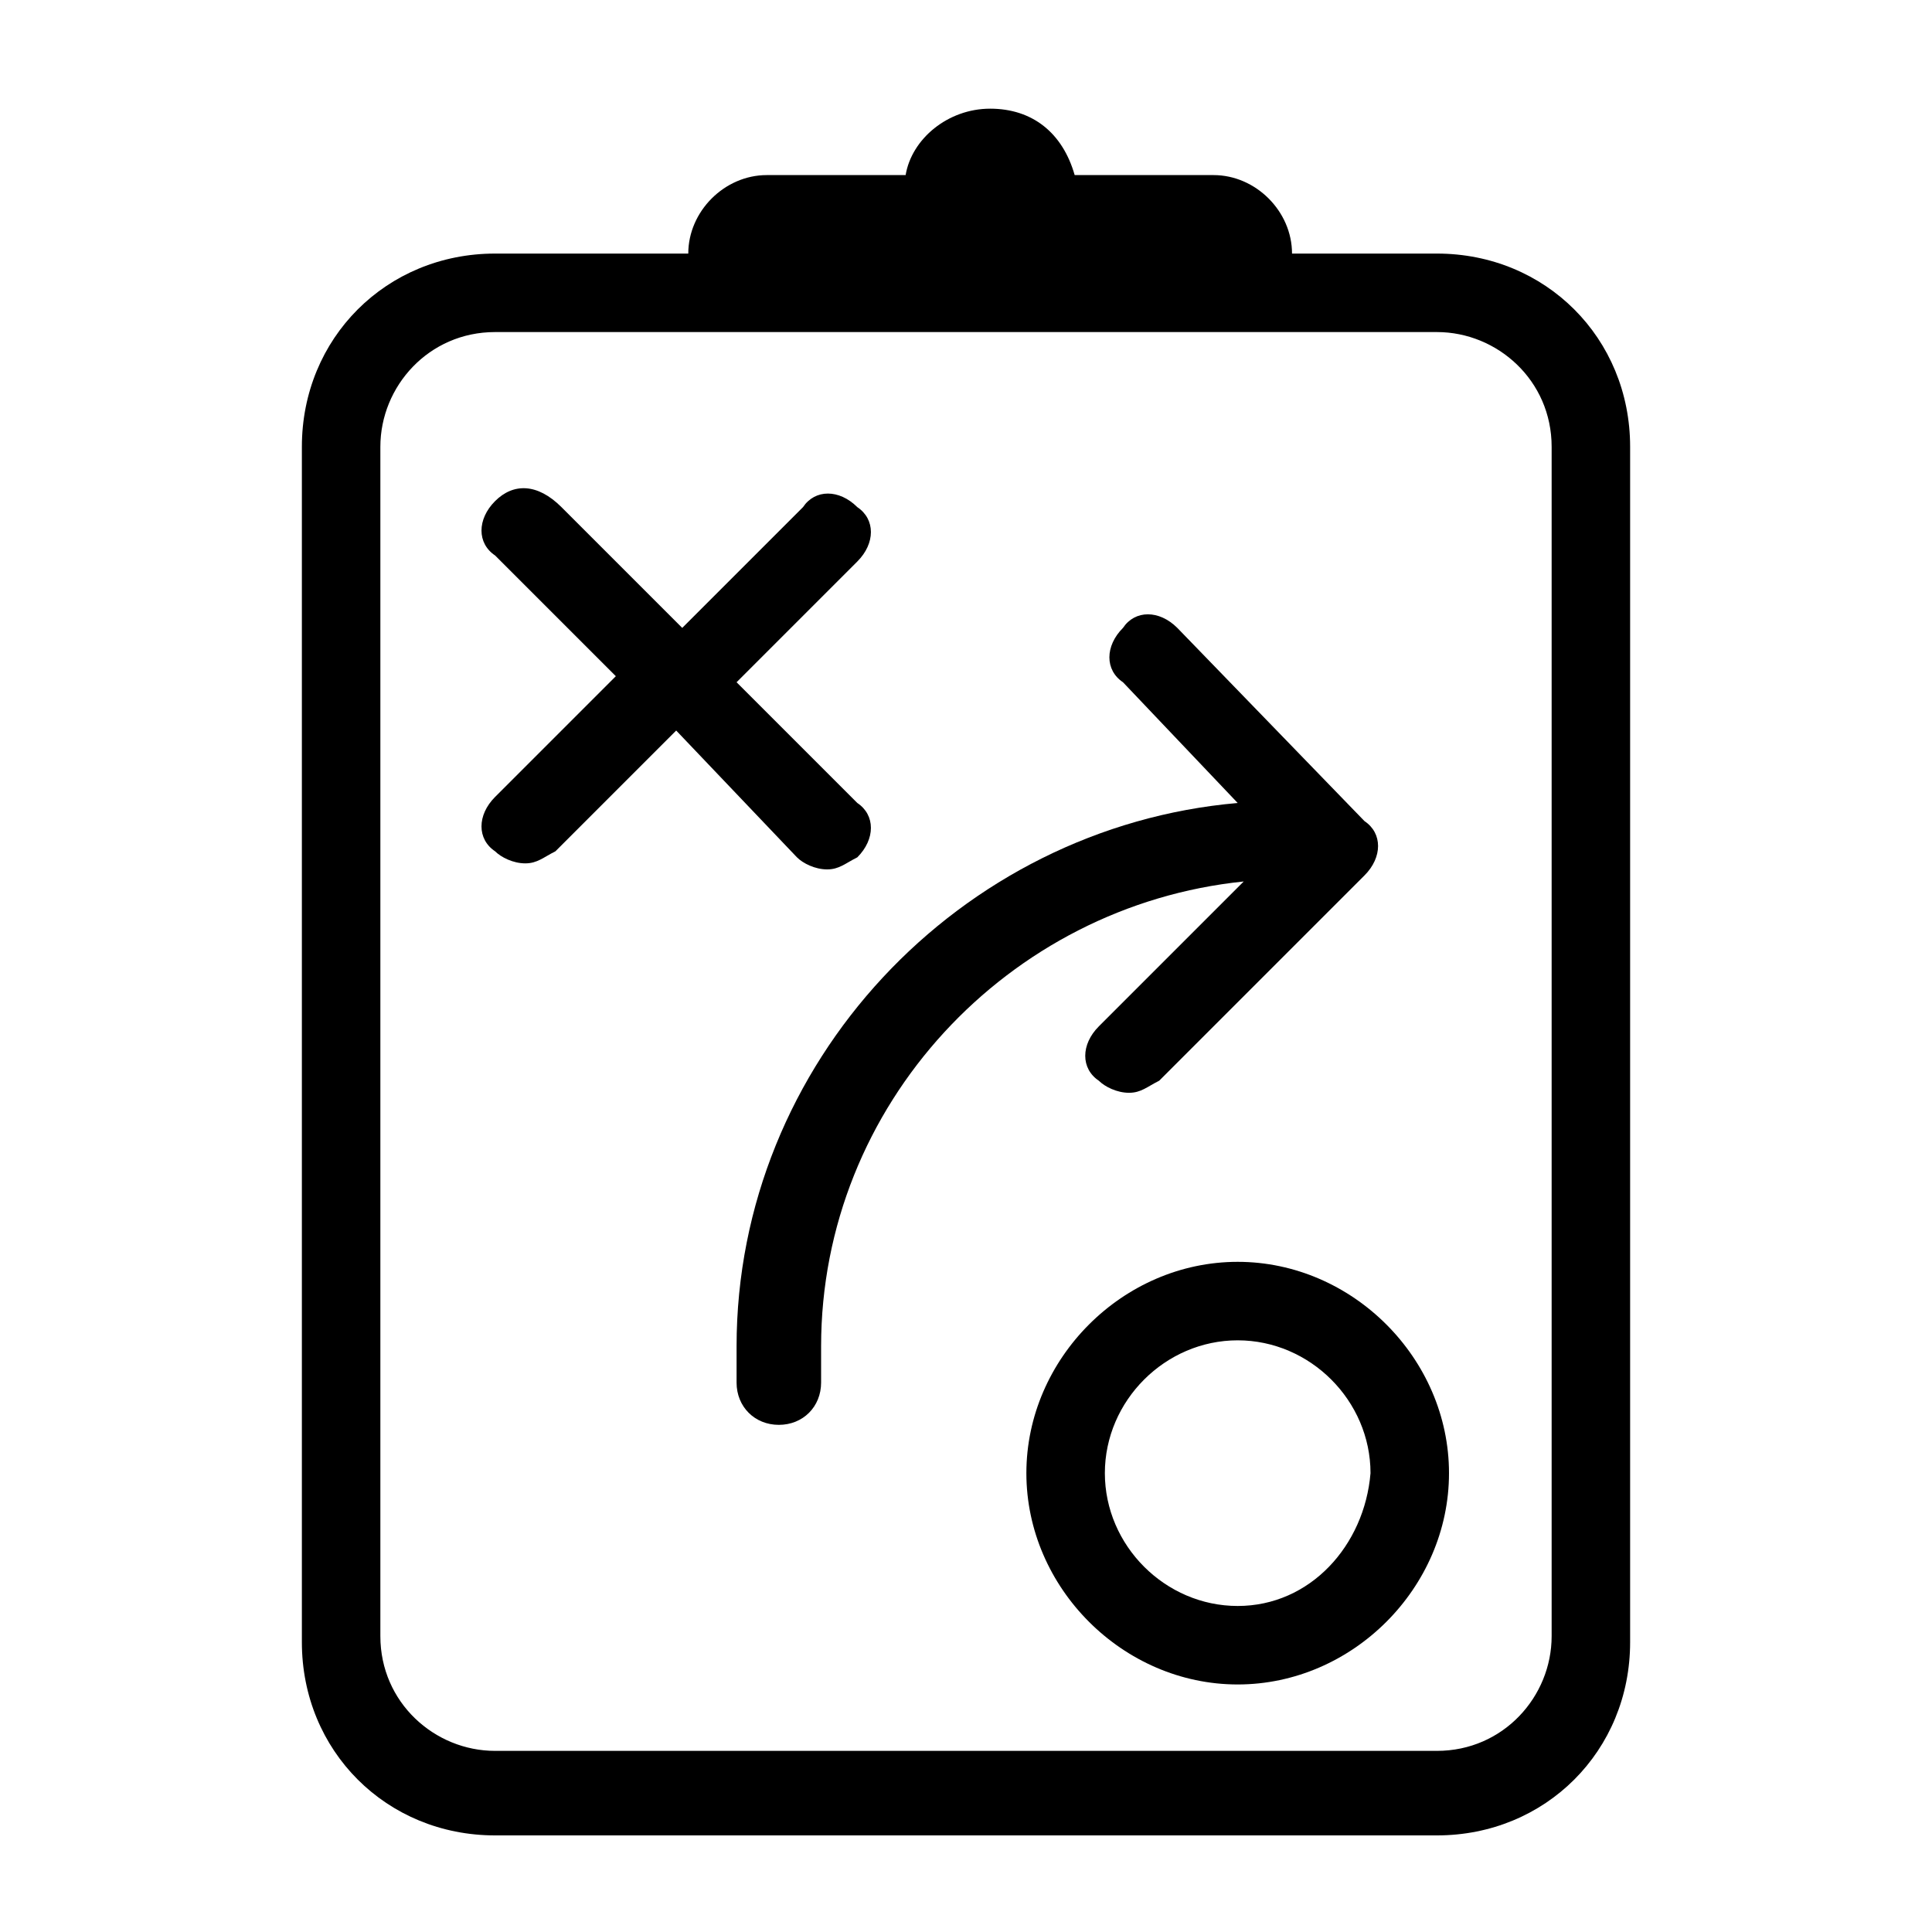
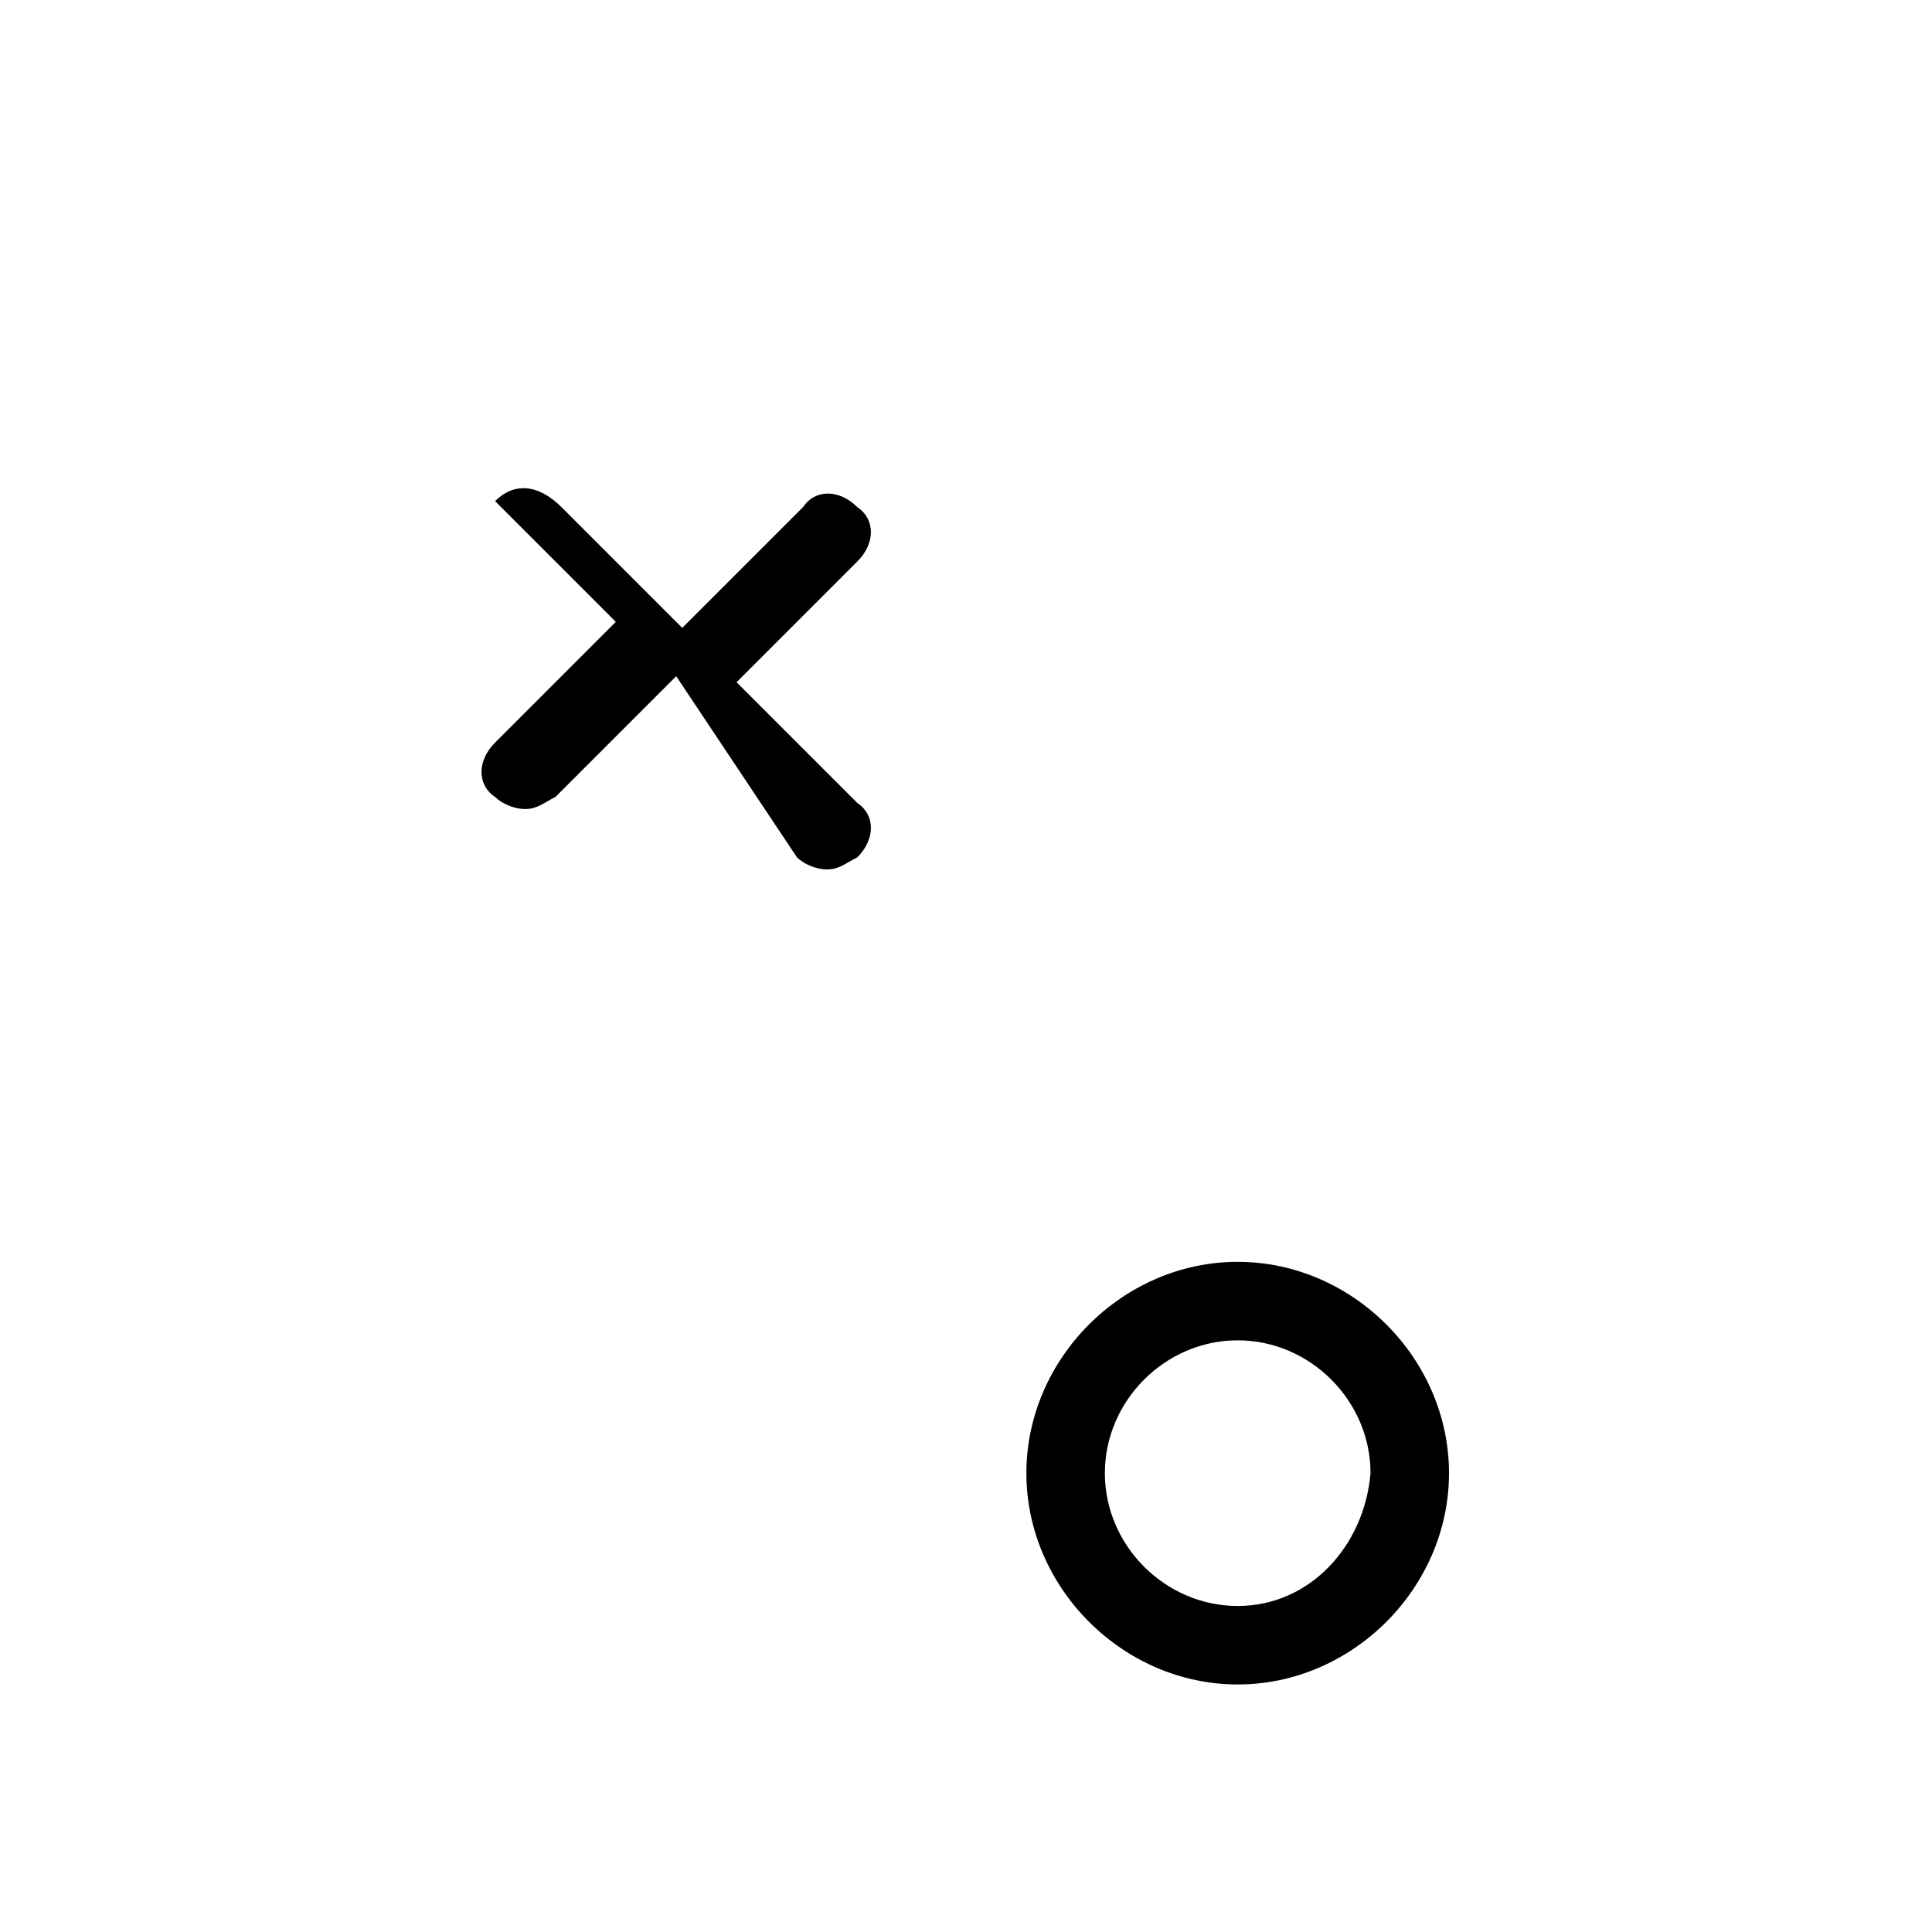
<svg xmlns="http://www.w3.org/2000/svg" version="1.1" id="plan" x="0px" y="0px" viewBox="0 0 32 32" style="enable-background:new 0 0 32 32;" xml:space="preserve">
  <g>
-     <path d="M23.8,4.2h-2.4c0,0,0,0,0,0c0-0.7-0.6-1.3-1.3-1.3h-2.3c-0.2-0.7-0.7-1.1-1.4-1.1s-1.3,0.5-1.4,1.1h-2.3   c-0.7,0-1.3,0.6-1.3,1.3c0,0,0,0,0,0H8.2C6.4,4.2,5,5.6,5,7.4v19.8c0,1.8,1.4,3.2,3.2,3.2h15.6c1.8,0,3.2-1.4,3.2-3.2V7.4   C27,5.6,25.6,4.2,23.8,4.2z M12.7,4.2h7.4v0L12.7,4.2z M25.7,27.1c0,1-0.8,1.9-1.9,1.9H8.2c-1,0-1.9-0.8-1.9-1.9V7.4   c0-1,0.8-1.9,1.9-1.9h4.5h7.4h3.7c1,0,1.9,0.8,1.9,1.9V27.1z" />
-     <path d="M13.2,14.2c0.1,0.1,0.3,0.2,0.5,0.2s0.3-0.1,0.5-0.2c0.3-0.3,0.3-0.7,0-0.9l-2-2l2-2c0.3-0.3,0.3-0.7,0-0.9   c-0.3-0.3-0.7-0.3-0.9,0l-2,2l-2-2C8.9,8,8.5,8,8.2,8.3C7.9,8.6,7.9,9,8.2,9.2l2,2l-2,2c-0.3,0.3-0.3,0.7,0,0.9   c0.1,0.1,0.3,0.2,0.5,0.2c0.2,0,0.3-0.1,0.5-0.2l2-2L13.2,14.2z" />
-     <path d="M18.2,17c-0.3,0.3-0.3,0.7,0,0.9c0.1,0.1,0.3,0.2,0.5,0.2c0.2,0,0.3-0.1,0.5-0.2l3.4-3.4c0.3-0.3,0.3-0.7,0-0.9l-3.1-3.2   c-0.3-0.3-0.7-0.3-0.9,0c-0.3,0.3-0.3,0.7,0,0.9l1.9,2c-4.6,0.4-8.3,4.3-8.3,9v0.6c0,0.4,0.3,0.7,0.7,0.7s0.7-0.3,0.7-0.7v-0.6   c0-4,3.1-7.3,7-7.7L18.2,17z" />
+     <path d="M13.2,14.2c0.1,0.1,0.3,0.2,0.5,0.2s0.3-0.1,0.5-0.2c0.3-0.3,0.3-0.7,0-0.9l-2-2l2-2c0.3-0.3,0.3-0.7,0-0.9   c-0.3-0.3-0.7-0.3-0.9,0l-2,2l-2-2C8.9,8,8.5,8,8.2,8.3l2,2l-2,2c-0.3,0.3-0.3,0.7,0,0.9   c0.1,0.1,0.3,0.2,0.5,0.2c0.2,0,0.3-0.1,0.5-0.2l2-2L13.2,14.2z" />
    <path d="M20.5,20.9c-1.9,0-3.5,1.6-3.5,3.5c0,1.9,1.6,3.5,3.5,3.5c1.9,0,3.5-1.6,3.5-3.5C24,22.5,22.4,20.9,20.5,20.9z M20.5,26.6   c-1.2,0-2.2-1-2.2-2.2c0-1.2,1-2.2,2.2-2.2c1.2,0,2.2,1,2.2,2.2C22.6,25.6,21.7,26.6,20.5,26.6z" />
  </g>
</svg>